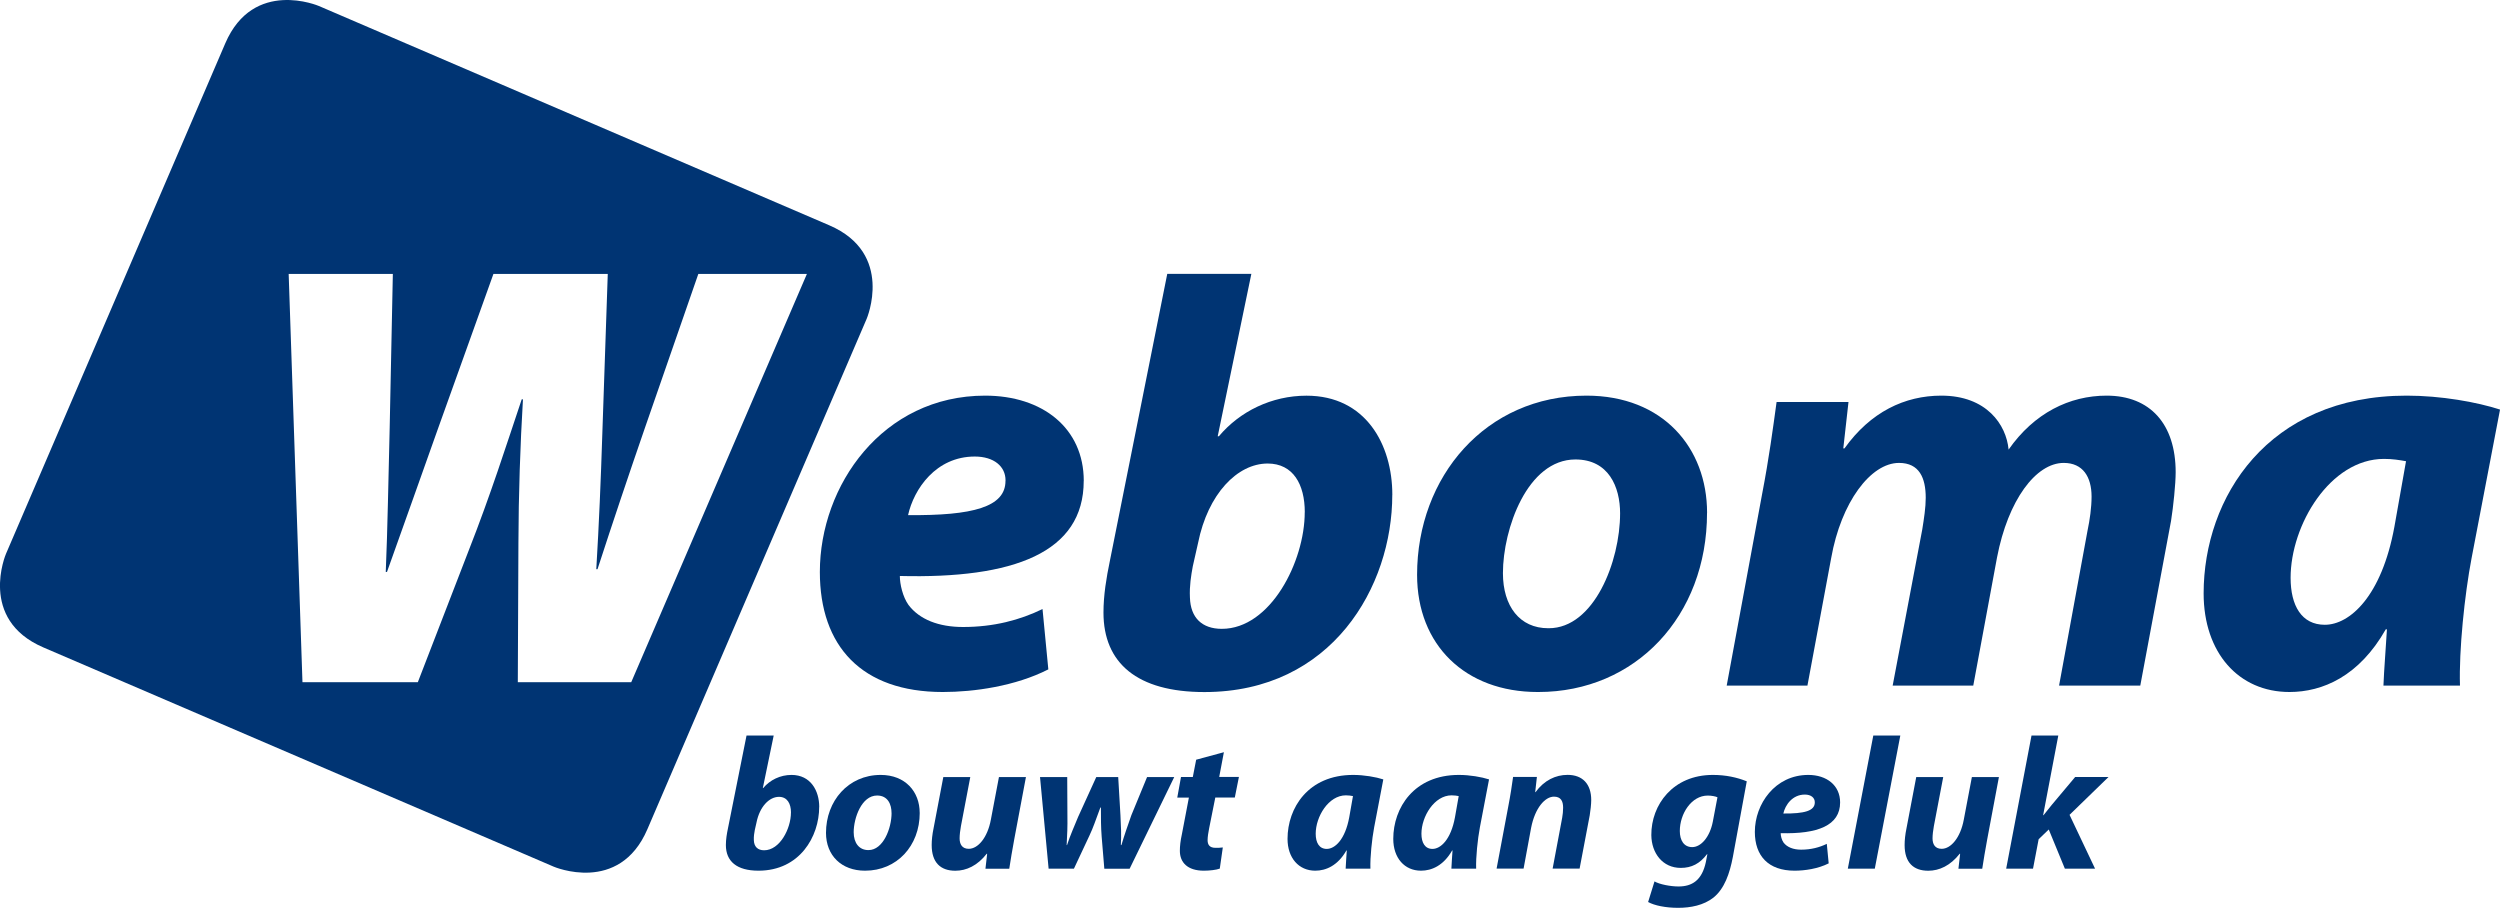
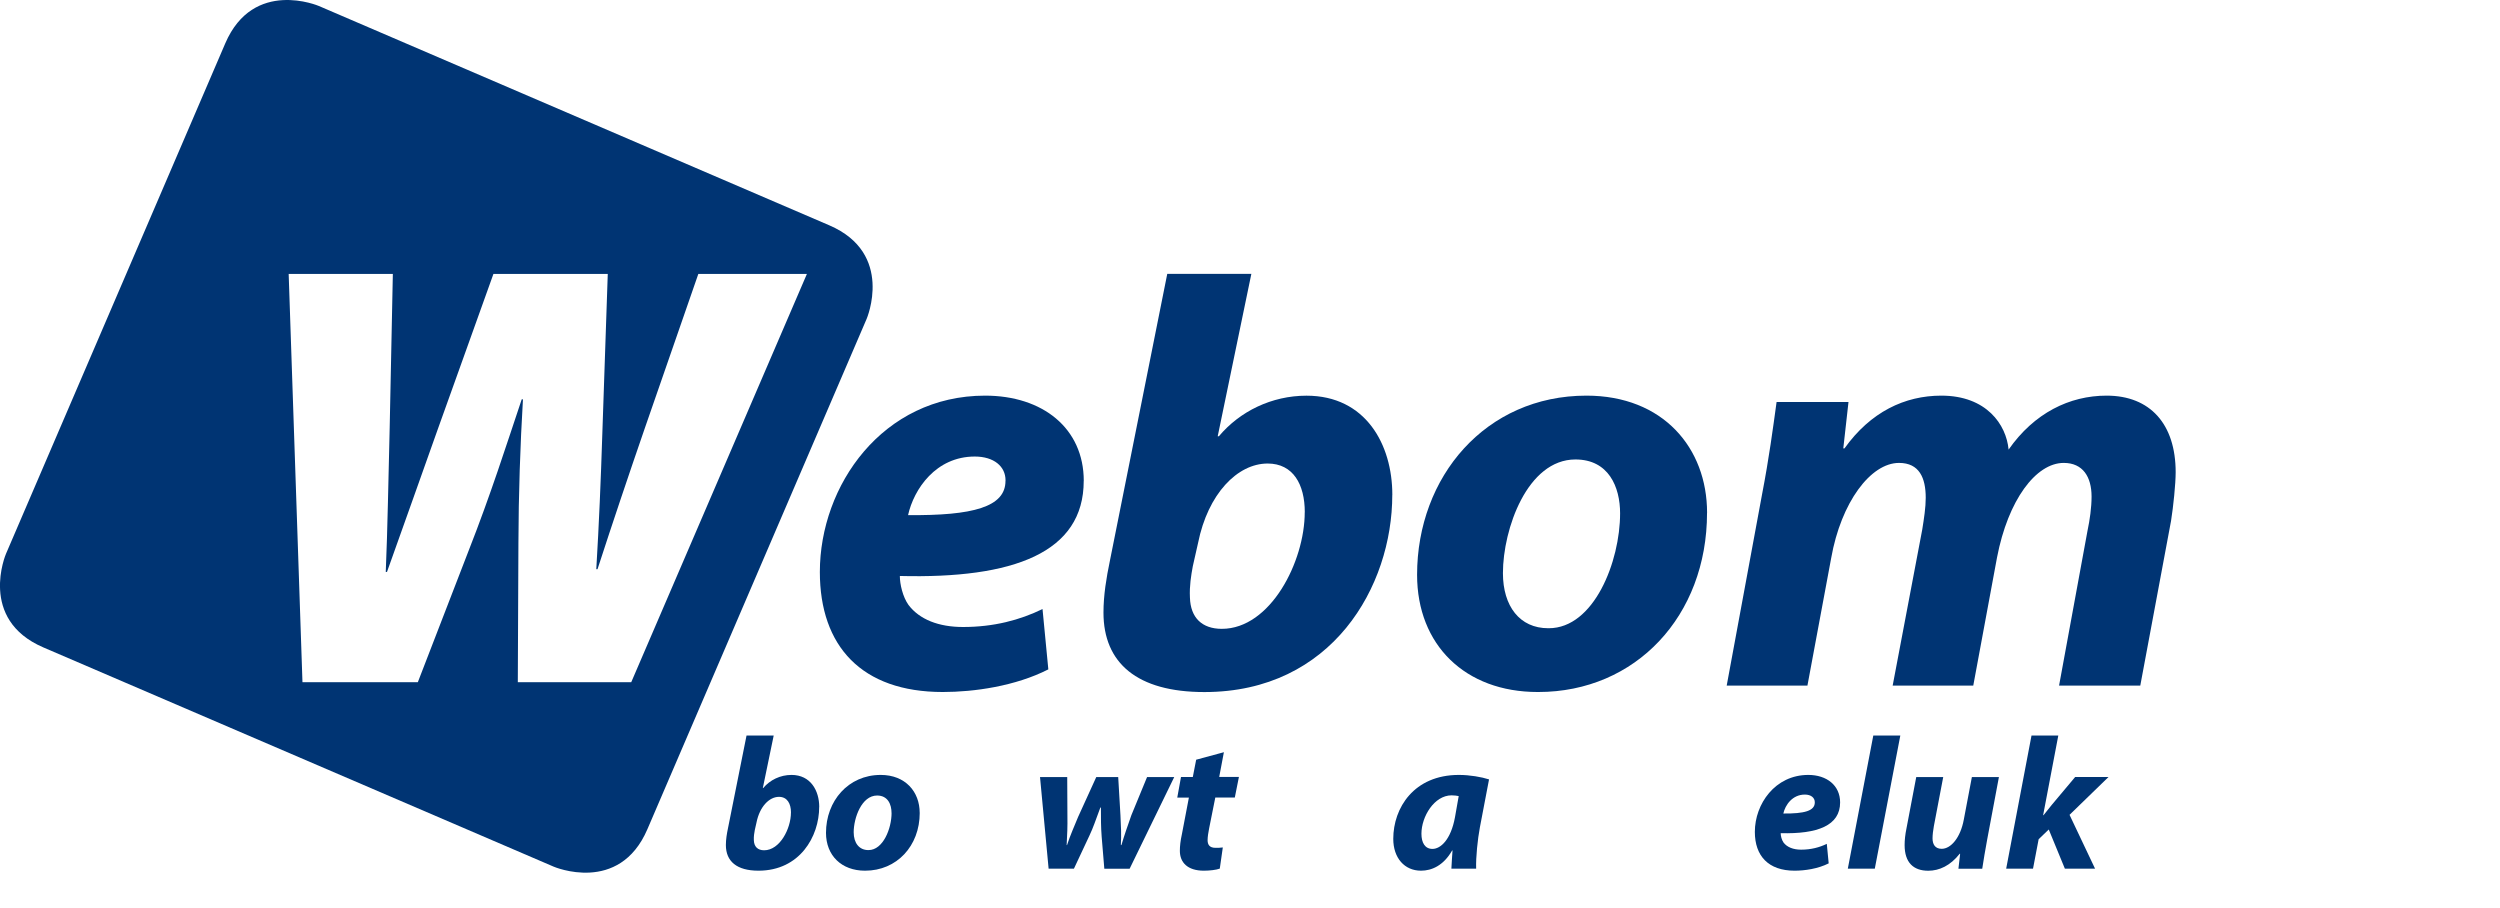
<svg xmlns="http://www.w3.org/2000/svg" id="b" viewBox="0 0 529.15 192.15">
  <defs>
    <style>.d{fill:#003473;}</style>
  </defs>
  <g id="c">
    <g>
      <path class="d" d="m137.02,175.53l46.41-108.03s5.95-13.86-7.9-19.81L67.5,1.27s-13.86-5.95-19.82,7.91L1.27,117.21s-5.96,13.86,7.9,19.82l108.03,46.41s13.86,5.96,19.82-7.91h0Zm33.77-117.55l-37.18,86.41h-24.01l.13-29.52c.03-10.19.38-20.61.96-30.35h-.26c-3.27,9.74-6.57,20.16-11.22,31.99l-10.77,27.88h-24.42l-2.92-86.41h22.05l-.67,32.6c-.26,10.19-.45,21.67-.83,30.48h.26c3.49-9.68,7.05-19.87,10.77-30.26l11.76-32.82h24.2l-1.15,33.78c-.32,9.97-.7,19.04-1.28,28.72h.26c3.11-9.58,6.6-19.97,10.03-29.9l11.31-32.6h22.98Z" />
      <path class="d" d="m229.39,101.79c0-11.17-8.72-18.05-20.87-18.05-21.73,0-34.99,19.03-34.99,37.32,0,15.71,8.84,25.41,26.02,25.41,6.63,0,15.35-1.23,22.34-4.79l-1.23-12.77c-4.79,2.33-10.31,3.8-16.82,3.8-5.16,0-9.21-1.59-11.54-4.66-1.23-1.72-1.84-4.42-1.84-6.14,24.06.61,38.92-4.91,38.92-20.13h0Zm-16.57,0c0,5.52-6.88,7.37-20.62,7.24,1.23-5.52,5.89-12.4,14.12-12.4,4.05,0,6.51,2.09,6.51,5.03v.12h0Z" />
      <path class="d" d="m294.7,104.74c0-10.68-5.65-20.99-18.17-20.99-7.36,0-14.12,3.32-18.54,8.59h-.25l7.12-34.37h-17.8l-12.15,60.77c-.74,3.56-1.35,7.24-1.35,10.92,0,10.68,7.12,16.82,21.36,16.82,27.01,0,39.77-22.34,39.77-41.74h0Zm-18.54,3.68c0,10.43-7.24,24.68-17.55,24.68-4.17,0-6.63-2.33-6.75-6.63-.12-2.46.25-4.67.61-6.63l1.11-4.91c2.09-10.43,8.35-16.82,14.73-16.82,5.4,0,7.86,4.42,7.86,10.31h0Z" />
      <path class="d" d="m361.32,108.54c0-13.75-9.33-24.8-25.53-24.8-21.36,0-35.85,17.19-35.85,37.93,0,14.85,10.19,24.8,25.53,24.8h.12c20.62,0,35.72-16.08,35.72-37.93h0Zm-18.41.12c0,10.19-5.52,24.31-15.1,24.31h-.12c-6.02,0-9.58-4.66-9.58-11.66,0-9.33,5.16-24.06,15.35-24.06,7,0,9.45,5.77,9.45,11.42h0Z" />
      <path class="d" d="m382.56,145.12l5.03-27.01c2.09-11.79,8.35-20.13,14.36-20.13,4.3,0,5.65,3.19,5.65,7.37,0,2.09-.37,4.42-.74,6.75l-6.26,33.02h17.06l5.03-27.13c2.33-12.15,8.23-20.01,14.12-20.01,4.05,0,5.89,2.95,5.89,7.12,0,2.33-.37,4.91-.86,7.24l-6.02,32.78h17.19l6.51-34.86c.49-3.07.98-7.86.98-10.31,0-10.19-5.4-16.21-14.61-16.21-7.86,0-15.34,3.68-20.75,11.42-.49-5.28-4.67-11.42-14.24-11.42-7.73,0-14.98,3.44-20.5,11.17h-.25l1.1-9.82h-15.22c-.74,5.4-1.6,11.91-3.07,19.52l-7.49,40.51h17.06Z" />
-       <path class="d" d="m529.15,86.69c-4.91-1.6-12.52-2.95-19.76-2.95-29.46,0-42.97,21.61-42.97,41.86,0,12.52,7.37,20.87,18.17,20.87,7,0,14.73-3.31,20.38-13.26h.25c-.25,4.3-.61,8.47-.74,11.91h16.2c-.24-7.49.98-19.27,2.46-27.01l6.02-31.43h0Zm-19.89,10.93l-2.46,13.87c-2.7,14.73-9.45,20.75-14.73,20.75-4.91,0-7.24-4.05-7.24-9.94,0-11.17,8.35-25.17,19.77-25.17,1.84,0,3.31.25,4.66.49h0Z" />
      <path class="d" d="m173.4,170.81c0-3.45-1.82-6.79-5.87-6.79-2.38,0-4.56,1.07-5.99,2.78h-.08l2.3-11.11h-5.75l-3.93,19.64c-.24,1.15-.44,2.34-.44,3.53,0,3.45,2.3,5.43,6.9,5.43,8.73,0,12.85-7.22,12.85-13.49h0Zm-5.99,1.19c0,3.37-2.34,7.97-5.67,7.97-1.35,0-2.14-.75-2.18-2.14-.04-.79.08-1.51.2-2.14l.36-1.59c.67-3.37,2.7-5.44,4.76-5.44,1.75,0,2.54,1.43,2.54,3.33h0Z" />
      <path class="d" d="m194.66,172.03c0-4.44-3.02-8.01-8.25-8.01-6.9,0-11.58,5.55-11.58,12.26,0,4.8,3.29,8.01,8.25,8.01h.04c6.67,0,11.55-5.2,11.55-12.26h0Zm-5.95.04c0,3.29-1.79,7.86-4.88,7.86h-.04c-1.94,0-3.1-1.51-3.1-3.77,0-3.02,1.67-7.78,4.96-7.78,2.26,0,3.05,1.86,3.05,3.69h0Z" />
-       <path class="d" d="m211.44,164.46l-1.71,9.01c-.71,3.85-2.74,6.19-4.68,6.19-1.43,0-1.94-.99-1.94-2.22,0-.71.12-1.71.28-2.58l1.98-10.39h-5.71l-2.06,10.83c-.28,1.35-.4,2.54-.4,3.57,0,3.69,1.87,5.43,5,5.43,2.34,0,4.68-1.07,6.66-3.61l.08.04-.36,3.14h5.04c.28-1.75.6-3.85,1.07-6.31l2.46-13.09h-5.71Z" />
      <path class="d" d="m220.13,164.46l1.82,19.4h5.36l3.29-7.02c.83-1.75,1.27-3.17,2.3-5.91h.12c0,2.3,0,4.17.16,6.19l.56,6.75h5.36l9.44-19.4h-5.75l-3.33,8.09c-.79,2.26-1.47,4.17-2.1,6.31h-.12c.12-2.06.04-3.93-.08-6.23l-.48-8.17h-4.64l-3.85,8.45c-.79,1.94-1.67,3.89-2.34,5.95h-.08c.12-2.14.2-3.97.16-6.15l-.04-8.25h-5.75Z" />
      <path class="d" d="m253.18,160.81l-.71,3.65h-2.5l-.79,4.36h2.46l-1.47,7.7c-.32,1.47-.44,2.54-.44,3.57,0,2.46,1.63,4.2,5.08,4.2,1.19,0,2.62-.16,3.37-.44l.64-4.48c-.48.08-1.07.08-1.55.08-1.27,0-1.67-.68-1.67-1.63,0-.67.16-1.67.32-2.46l1.31-6.55h4.13l.87-4.36h-4.17l.99-5.24-5.87,1.59h0Z" />
-       <path class="d" d="m292.8,164.97c-1.59-.51-4.05-.95-6.39-.95-9.52,0-13.89,6.98-13.89,13.53,0,4.05,2.38,6.74,5.87,6.74,2.26,0,4.76-1.07,6.59-4.28h.08c-.08,1.39-.2,2.74-.24,3.85h5.24c-.08-2.42.32-6.23.79-8.73l1.94-10.16h0Zm-6.43,3.53l-.79,4.48c-.87,4.76-3.05,6.7-4.76,6.7-1.59,0-2.34-1.31-2.34-3.21,0-3.61,2.7-8.13,6.39-8.13.6,0,1.07.08,1.51.16h0Z" />
      <path class="d" d="m315.18,164.97c-1.59-.51-4.05-.95-6.39-.95-9.52,0-13.89,6.98-13.89,13.53,0,4.05,2.38,6.74,5.87,6.74,2.26,0,4.76-1.07,6.59-4.28h.08c-.08,1.39-.2,2.74-.24,3.85h5.24c-.08-2.42.32-6.23.79-8.73l1.94-10.16h0Zm-6.43,3.53l-.79,4.48c-.87,4.76-3.05,6.7-4.76,6.7-1.59,0-2.34-1.31-2.34-3.21,0-3.61,2.7-8.13,6.39-8.13.6,0,1.07.08,1.51.16h0Z" />
-       <path class="d" d="m322.48,183.86l1.59-8.61c.83-4.29,2.98-6.63,4.84-6.63,1.47,0,1.94.95,1.94,2.34,0,.71-.08,1.47-.2,2.14l-2.02,10.75h5.71l2.14-11.27c.16-.95.32-2.38.32-3.25,0-3.37-1.82-5.32-5-5.32-2.54,0-4.96,1.15-6.78,3.65h-.08l.36-3.21h-5.04c-.24,1.74-.55,3.85-1.03,6.31l-2.46,13.09h5.71Z" />
-       <path class="d" d="m369.71,165.37c-2.06-.83-4.44-1.35-7.18-1.35-8.45,0-13.05,6.35-13.01,12.74.04,3.81,2.38,6.94,6.23,6.94,2.3,0,4.05-.91,5.55-2.9h.08l-.32,1.67c-.83,3.89-2.94,5.16-5.79,5.16-1.67,0-4.01-.44-5.08-1.07l-1.35,4.36c1.35.75,3.73,1.23,6.35,1.23s5.4-.52,7.5-2.18c2.3-1.87,3.41-5.04,4.09-8.61l2.94-15.99h0Zm-6.19,3.37l-.99,5.2c-.64,3.25-2.5,5.36-4.36,5.36-1.75,0-2.62-1.43-2.62-3.41,0-3.65,2.46-7.5,5.91-7.5.79,0,1.63.16,2.06.36h0Z" />
      <path class="d" d="m389.48,169.85c0-3.61-2.82-5.83-6.74-5.83-7.02,0-11.31,6.15-11.31,12.06,0,5.08,2.86,8.21,8.41,8.21,2.14,0,4.96-.4,7.22-1.55l-.4-4.13c-1.55.75-3.33,1.23-5.43,1.23-1.67,0-2.98-.52-3.73-1.51-.4-.56-.6-1.43-.6-1.98,7.78.2,12.58-1.59,12.58-6.51h0Zm-5.36,0c0,1.79-2.22,2.38-6.66,2.34.4-1.79,1.9-4.01,4.56-4.01,1.31,0,2.1.67,2.1,1.63v.04h0Z" />
      <polygon class="d" points="396.82 183.86 402.22 155.69 396.5 155.69 391.11 183.86 396.82 183.86 396.82 183.86" />
      <path class="d" d="m417.37,164.46l-1.71,9.01c-.71,3.85-2.74,6.19-4.68,6.19-1.43,0-1.94-.99-1.94-2.22,0-.71.12-1.71.28-2.58l1.98-10.39h-5.71l-2.06,10.83c-.28,1.35-.4,2.54-.4,3.57,0,3.69,1.86,5.43,5,5.43,2.34,0,4.68-1.07,6.67-3.61l.08.04-.36,3.14h5.04c.28-1.75.6-3.85,1.07-6.31l2.46-13.09h-5.71Z" />
      <path class="d" d="m430.31,183.86l1.19-6.23,2.14-2.06,3.41,8.29h6.39l-5.4-11.39,8.25-8.01h-7.06l-4.96,5.91c-.55.68-1.15,1.43-1.74,2.18h-.08l3.21-16.86h-5.67l-5.36,28.17h5.67Z" />
    </g>
  </g>
</svg>